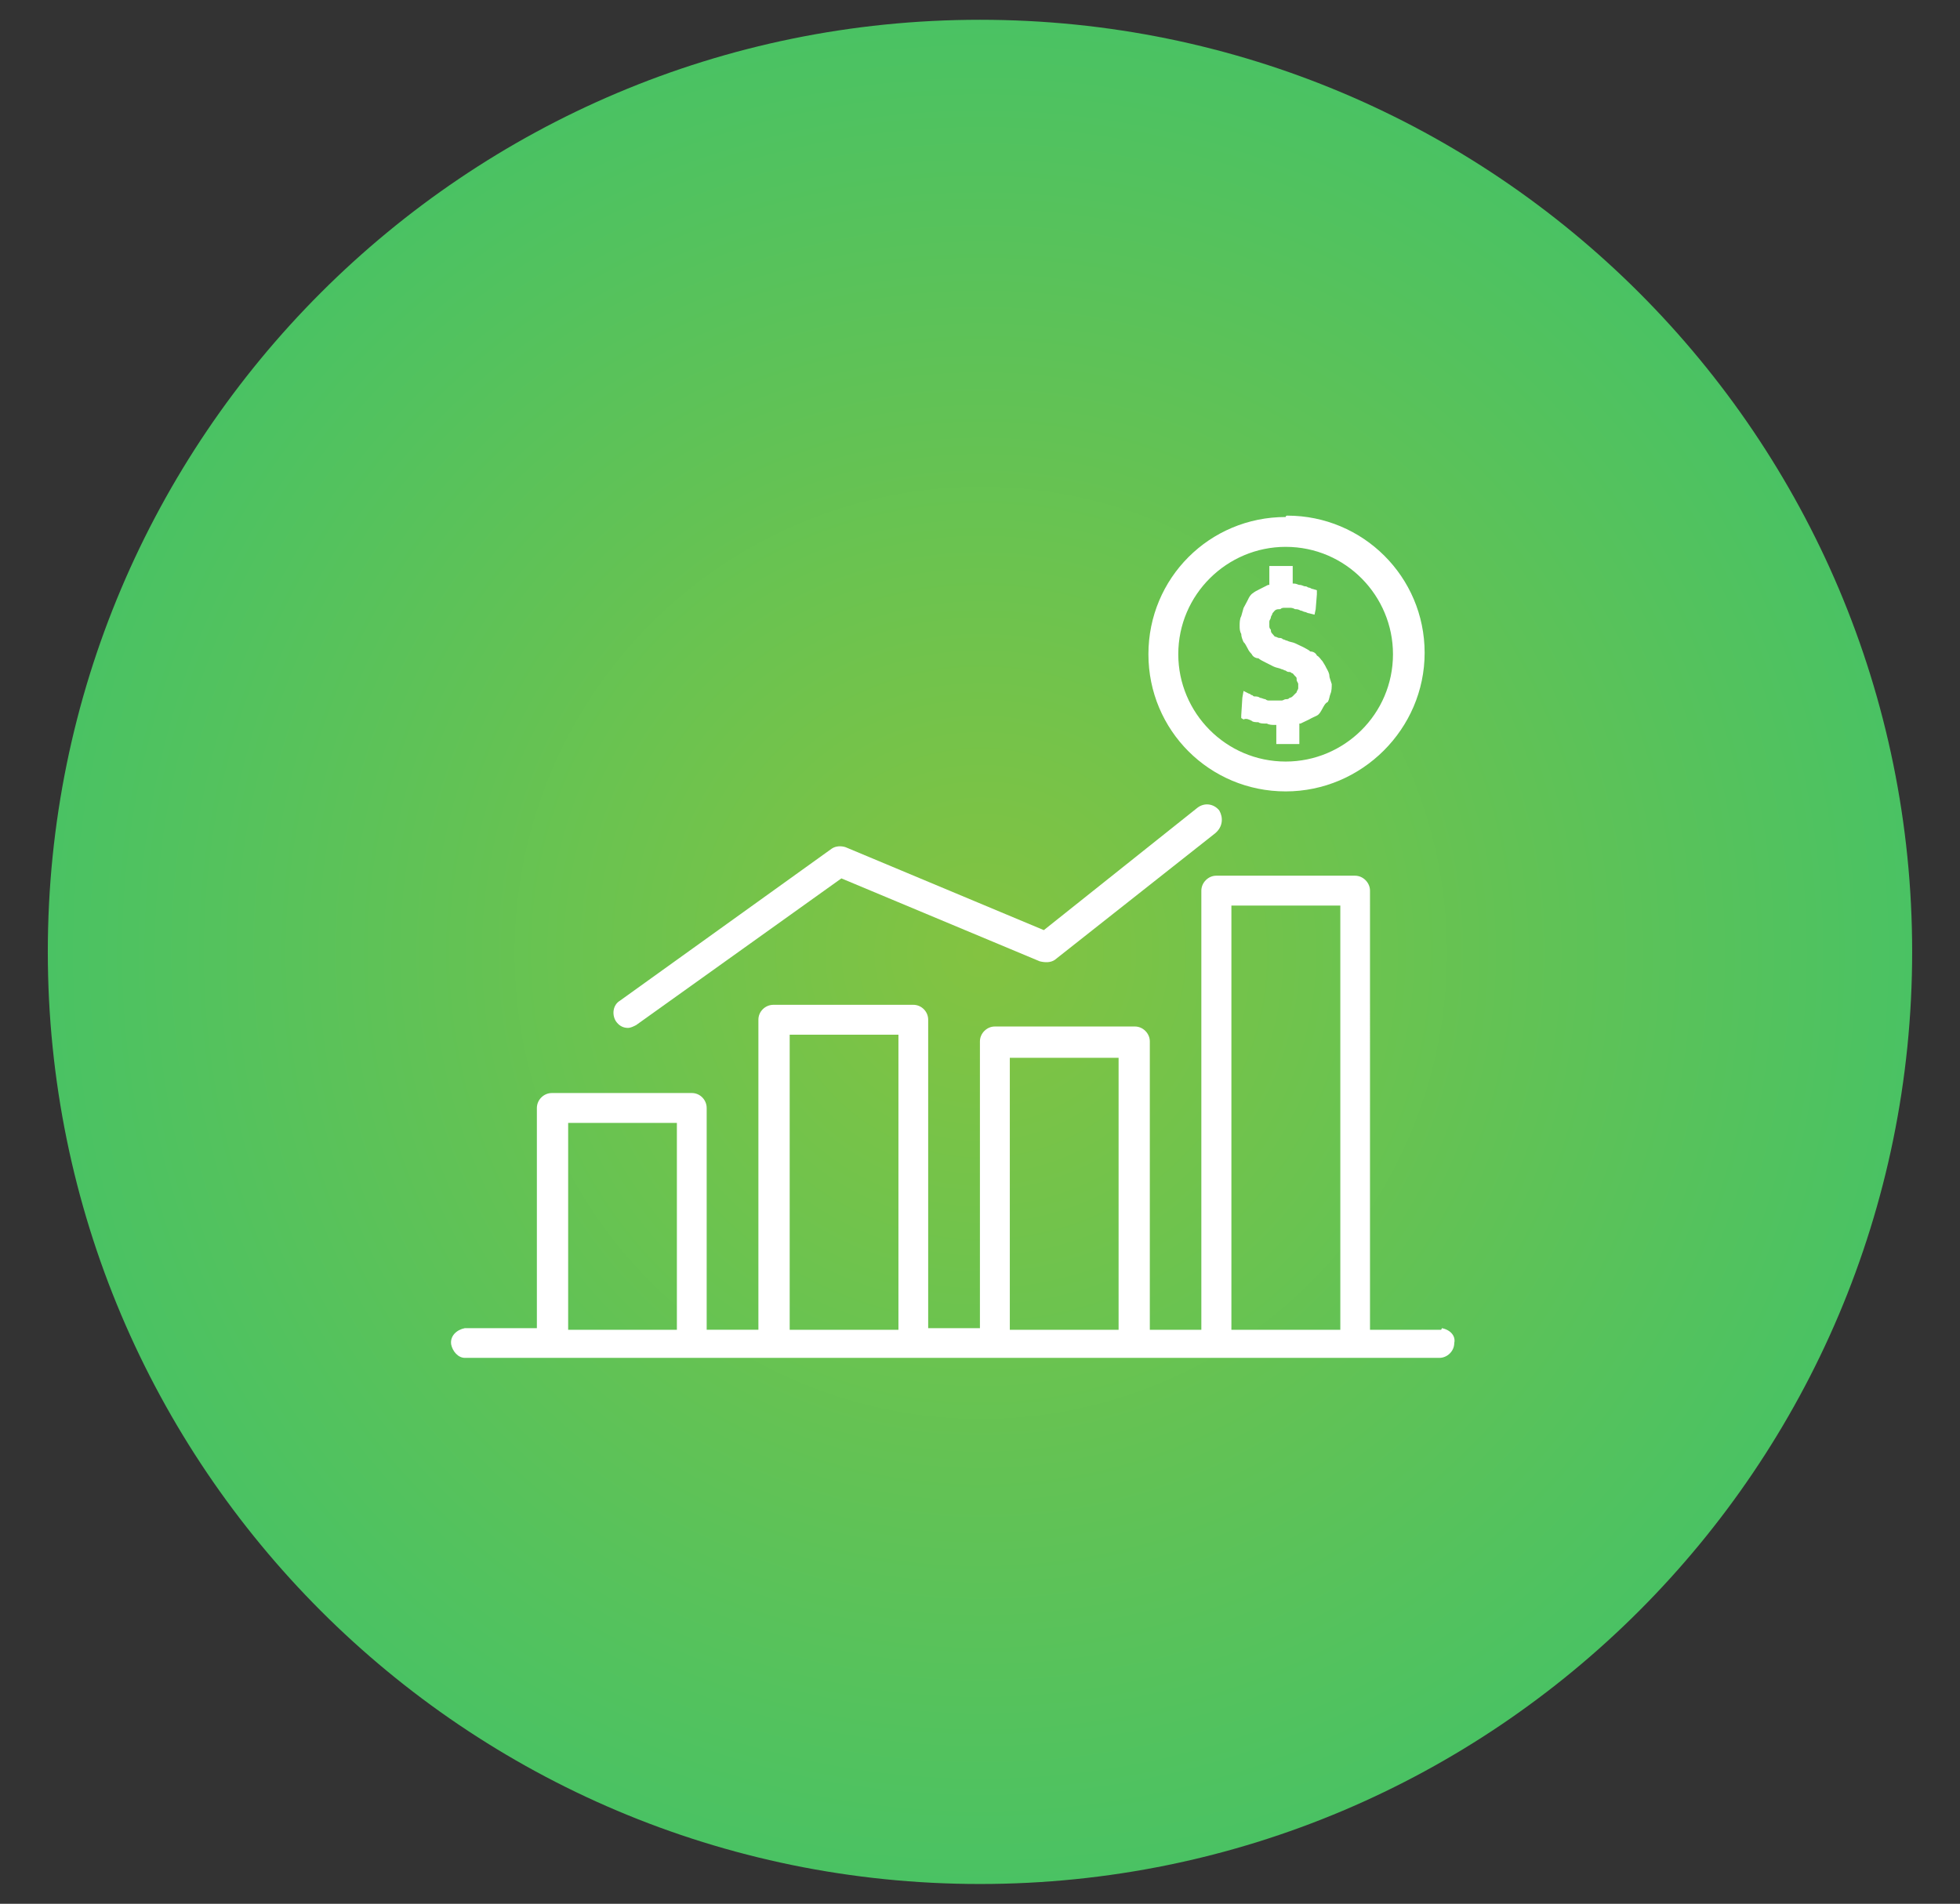
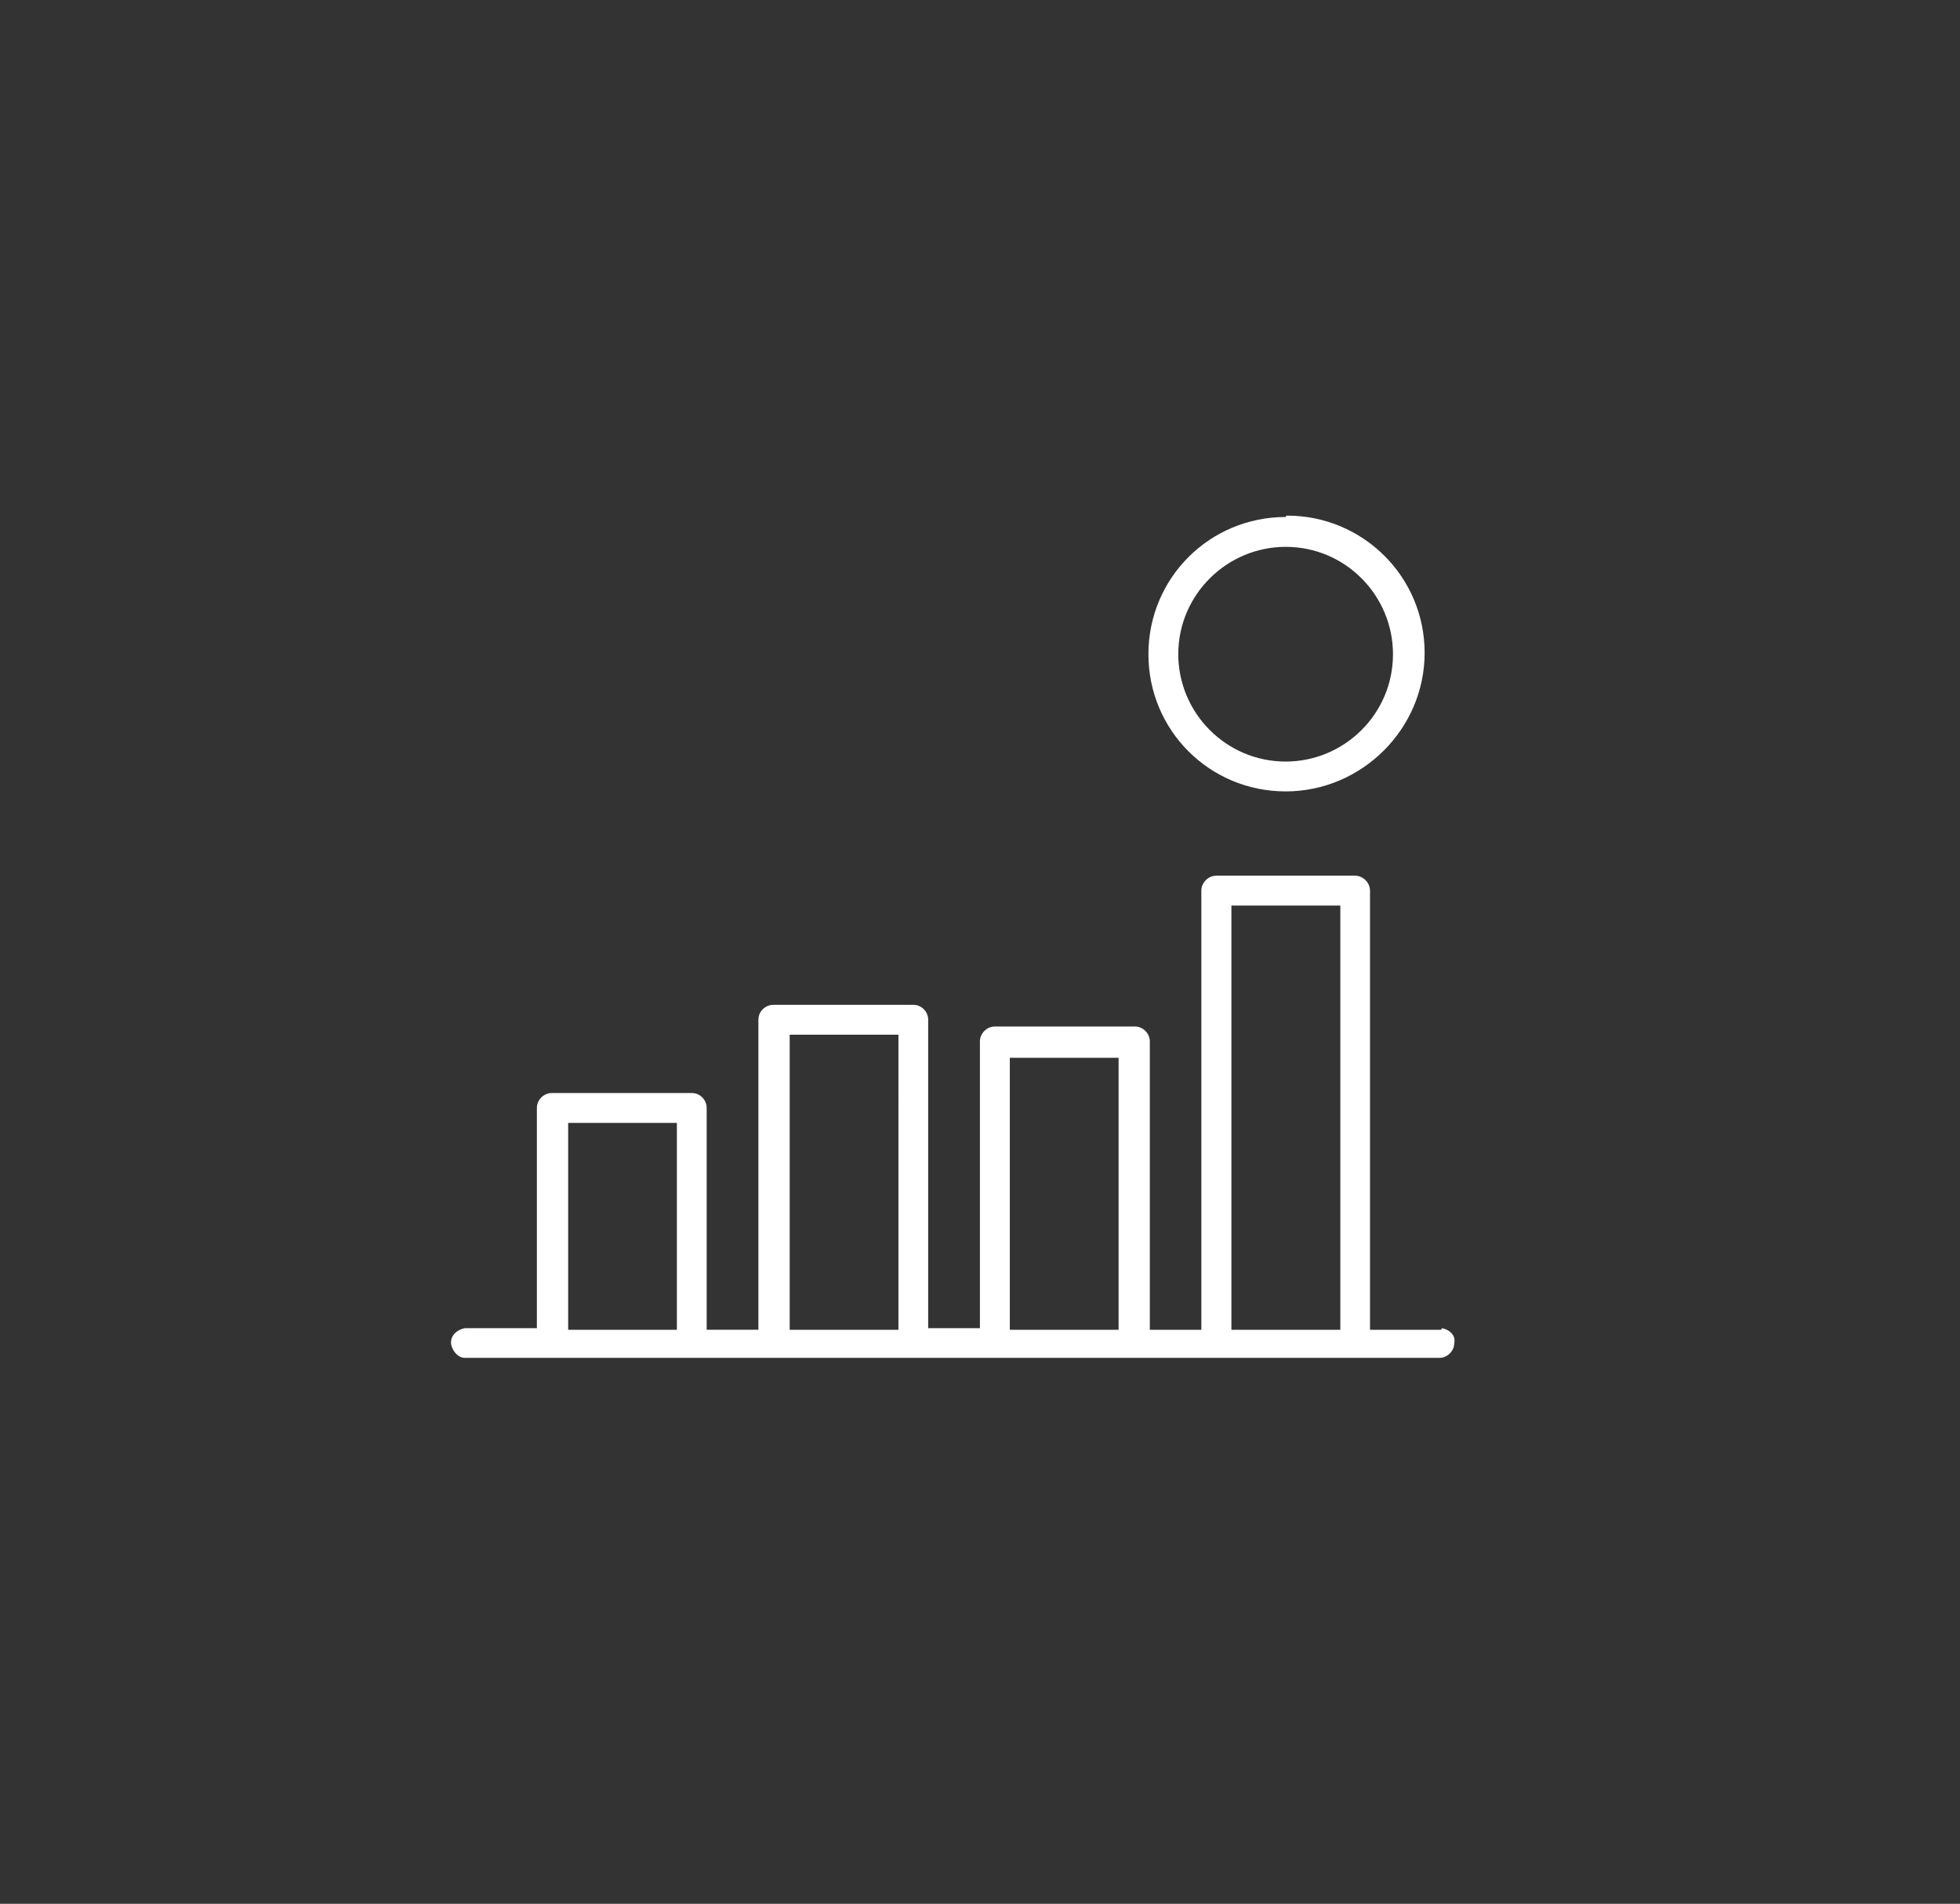
<svg xmlns="http://www.w3.org/2000/svg" id="Layer_1" x="0px" y="0px" width="68.667px" height="66.71px" viewBox="0 0 68.667 66.71" xml:space="preserve">
  <rect x="0" y="0" width="68.667" height="66.71" fill="#333333" stroke="none" />
  <radialGradient id="SVGID_1_" cx="9498.078" cy="11487.422" r="960.664" gradientTransform="matrix(0.034 0 0 0.034 -288.574 -357.184)" gradientUnits="userSpaceOnUse">
    <stop offset="0" style="stop-color:#83C341" />
    <stop offset="1" style="stop-color:#4AC263" />
  </radialGradient>
-   <path fill="url(#SVGID_1_)" d="M34.333,0.693c18.04,0,32.658,14.619,32.658,32.657c0,18.032-14.618,32.666-32.658,32.666  c-18.038,0-32.658-14.634-32.658-32.666C1.675,15.313,16.295,0.693,34.333,0.693z" />
  <path fill="#FFFFFF" d="M45.043,18.116c-2.668,0-4.809,2.141-4.809,4.808c0,2.666,2.141,4.807,4.809,4.807  c2.665,0,4.868-2.188,4.868-4.855s-2.161-4.808-4.814-4.808C45.097,18.067,45.043,18.067,45.043,18.116z M45.043,26.685  c-2.094,0-3.763-1.709-3.763-3.761c0-2.093,1.711-3.762,3.763-3.762c2.105,0,3.759,1.717,3.759,3.762  C48.802,25.021,47.094,26.685,45.043,26.685z" />
-   <path fill="#FFFFFF" d="M46.574,23.689c0-0.096-0.055-0.191-0.109-0.287c-0.043-0.096-0.082-0.144-0.137-0.239  c-0.055-0.048-0.098-0.144-0.191-0.192c-0.042-0.096-0.137-0.143-0.233-0.143c-0.04-0.049-0.149-0.096-0.231-0.145  c-0.109-0.047-0.191-0.096-0.301-0.143c-0.083-0.041-0.191-0.041-0.274-0.09c-0.054,0-0.096-0.047-0.15-0.047  c-0.041-0.049-0.095-0.049-0.137-0.049c-0.041,0-0.096-0.047-0.149-0.047l-0.083-0.096c-0.055-0.049-0.055-0.097-0.055-0.145  c-0.054-0.048-0.054-0.096-0.054-0.144v-0.144c0-0.048,0.054-0.096,0.054-0.144s0.055-0.096,0.055-0.144l0.083-0.096  c0.054-0.048,0.108-0.048,0.191-0.048c0.054-0.048,0.095-0.048,0.149-0.048h0.179c0.055,0,0.108,0,0.191,0.048  c0.055,0,0.109,0,0.191,0.048c0.055,0,0.109,0.048,0.149,0.048c0.042,0,0.097,0.048,0.151,0.048l0.191,0.048l0.04-0.191l0.042-0.52  v-0.145L46,20.64c-0.055,0-0.097-0.049-0.137-0.049c-0.055,0-0.055-0.047-0.151-0.047c-0.04,0-0.095-0.049-0.191-0.049  c-0.04,0-0.095-0.047-0.191-0.047h-0.041v-0.616h-0.819v0.663h-0.043c-0.095,0.049-0.191,0.096-0.286,0.145  c-0.097,0.047-0.191,0.096-0.245,0.143c-0.083,0.049-0.138,0.145-0.18,0.24c-0.055,0.096-0.095,0.191-0.149,0.28l-0.081,0.287  c-0.056,0.096-0.056,0.239-0.056,0.335s0,0.191,0.056,0.288c0,0.096,0.039,0.191,0.081,0.287c0.055,0.041,0.095,0.137,0.149,0.232  c0.042,0.096,0.097,0.143,0.137,0.191c0.043,0.096,0.151,0.144,0.234,0.144c0.054,0.048,0.148,0.096,0.245,0.144  c0.095,0.048,0.191,0.096,0.286,0.144c0.097,0.048,0.192,0.048,0.288,0.096c0.041,0,0.096,0.048,0.138,0.048  c0.054,0.048,0.095,0.048,0.137,0.048c0.055,0,0.055,0.048,0.108,0.048l0.083,0.096c0.055,0.048,0.055,0.048,0.055,0.136  c0,0.048,0.055,0.096,0.055,0.144v0.144c0,0.048-0.055,0.096-0.055,0.144l-0.097,0.096c-0.041,0.048-0.095,0.096-0.149,0.096  c-0.042,0.05-0.083,0.05-0.137,0.05c-0.042,0-0.097,0.046-0.138,0.046h-0.437c-0.043,0-0.083,0-0.138-0.046  c-0.054,0-0.137-0.05-0.191-0.05c-0.054-0.048-0.137-0.048-0.191-0.048c-0.054,0-0.054-0.048-0.097-0.048  c-0.04,0-0.04-0.048-0.095-0.048l-0.191-0.096l-0.042,0.239l-0.039,0.624v0.087l0.081,0.049c0.095-0.049,0.191,0,0.286,0.048  c0.043,0.048,0.151,0.048,0.234,0.048c0.054,0.048,0.148,0.048,0.3,0.048c0.083,0.048,0.191,0.048,0.274,0.048h0.054v0.67h0.807  v-0.718h0.042c0.109-0.048,0.191-0.096,0.301-0.144c0.082-0.049,0.191-0.096,0.273-0.136c0.094-0.05,0.137-0.146,0.191-0.241  s0.094-0.191,0.191-0.237c0.055-0.096,0.055-0.193,0.094-0.289c0.043-0.096,0.043-0.239,0.043-0.335  C46.613,23.825,46.574,23.737,46.574,23.689z" />
-   <path fill="#FFFFFF" d="M42.717,28.4c-0.191-0.239-0.519-0.287-0.766-0.096l-5.381,4.288l-6.948-2.907  c-0.144-0.047-0.335-0.047-0.479,0.049l-7.427,5.333c-0.238,0.143-0.287,0.472-0.143,0.711c0.096,0.144,0.238,0.24,0.424,0.24  c0.096,0,0.191-0.049,0.287-0.097l7.193-5.142l6.948,2.905c0.191,0.048,0.383,0.048,0.526-0.048l5.613-4.431  C42.854,28.969,42.854,28.64,42.717,28.4z" />
  <path fill="#FFFFFF" d="M50.471,46.596h-2.474V31.211c0-0.287-0.247-0.526-0.521-0.526l0,0h-4.868c-0.274,0-0.52,0.239-0.52,0.526  l0,0v15.385h-1.805V36.49c0-0.28-0.241-0.521-0.521-0.521l0,0h-4.91c-0.279,0-0.521,0.24-0.521,0.521l0,0v10.05h-1.813V35.73  c0-0.286-0.237-0.521-0.519-0.521h-4.903c-0.287,0-0.526,0.234-0.526,0.521l0,0v10.865h-1.812v-7.769  c0-0.287-0.232-0.526-0.52-0.526l0,0h-4.903c-0.287,0-0.526,0.239-0.526,0.526l0,0v7.713h-2.523  c-0.287,0.056-0.526,0.273-0.479,0.574c0.048,0.233,0.24,0.467,0.479,0.467h34.143c0.273,0,0.52-0.233,0.52-0.521l0,0  c0.056-0.246-0.136-0.464-0.438-0.52C50.513,46.596,50.471,46.596,50.471,46.596z M23.714,46.596h-3.809v-7.249h3.809V46.596z   M31.476,46.596h-3.81V36.257h3.81V46.596z M39.189,46.596h-3.811v-9.531h3.811V46.596z M46.957,46.596h-3.816V31.731h3.816V46.596z  " />
</svg>